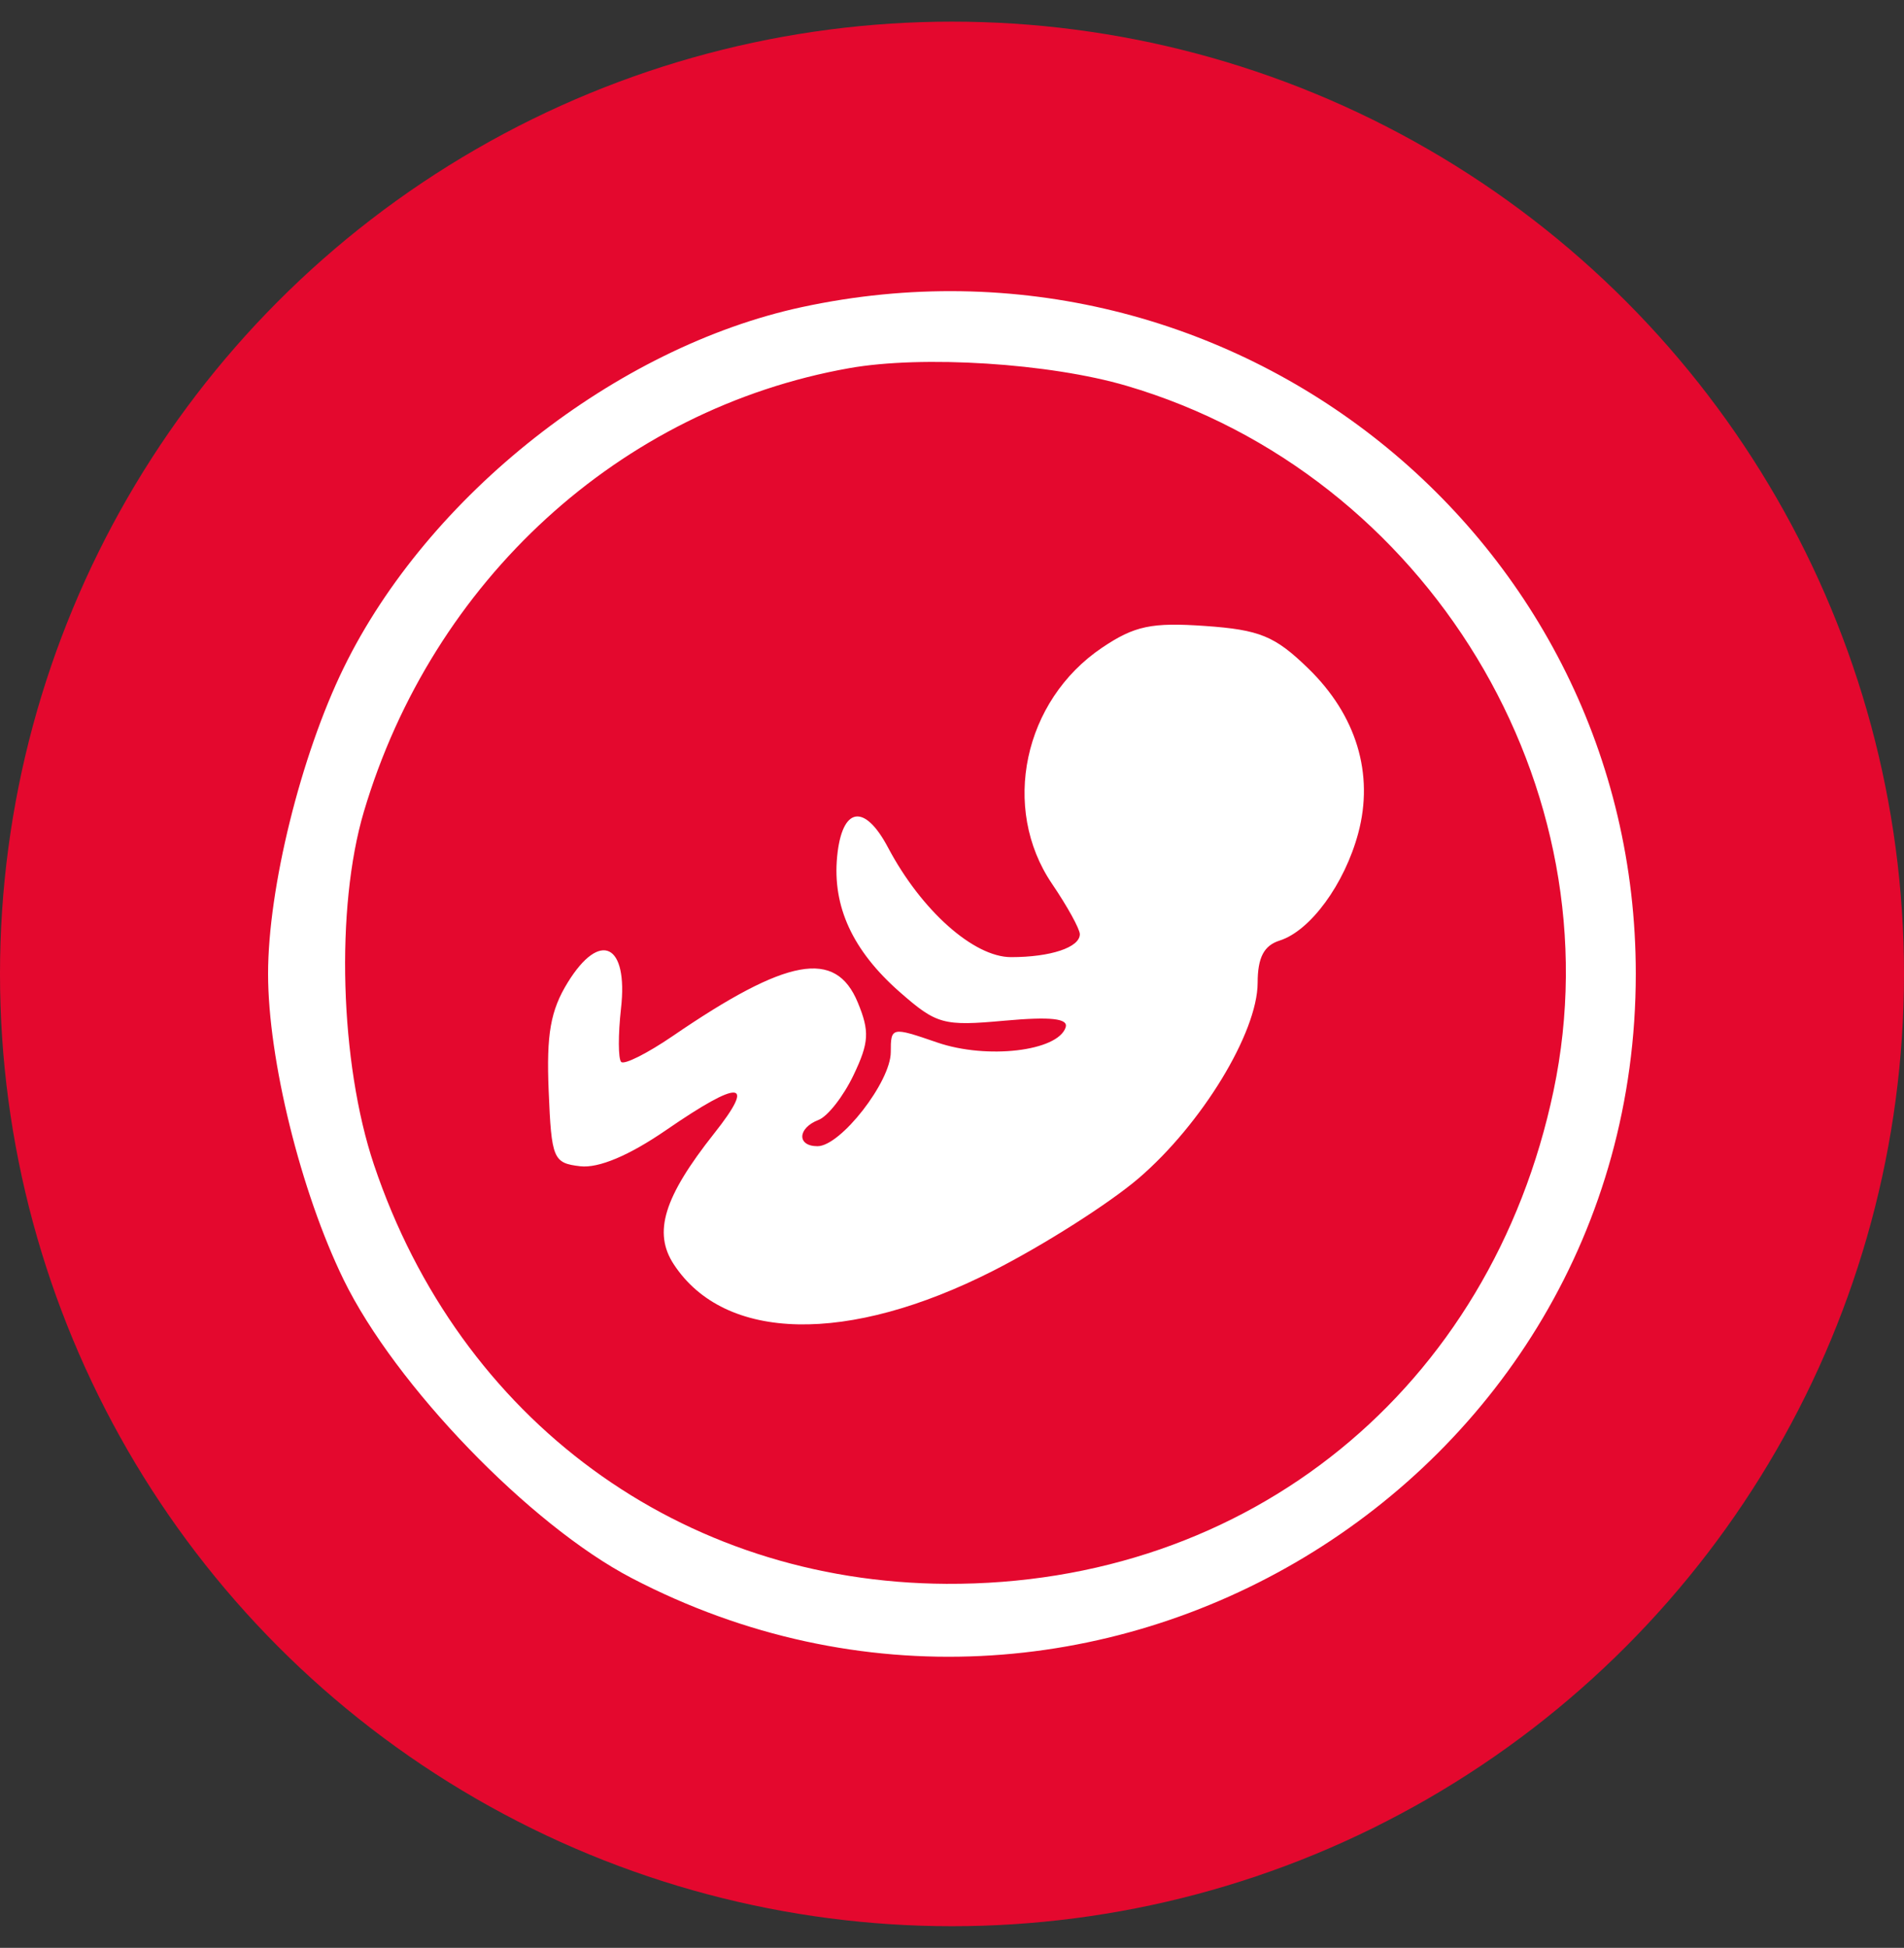
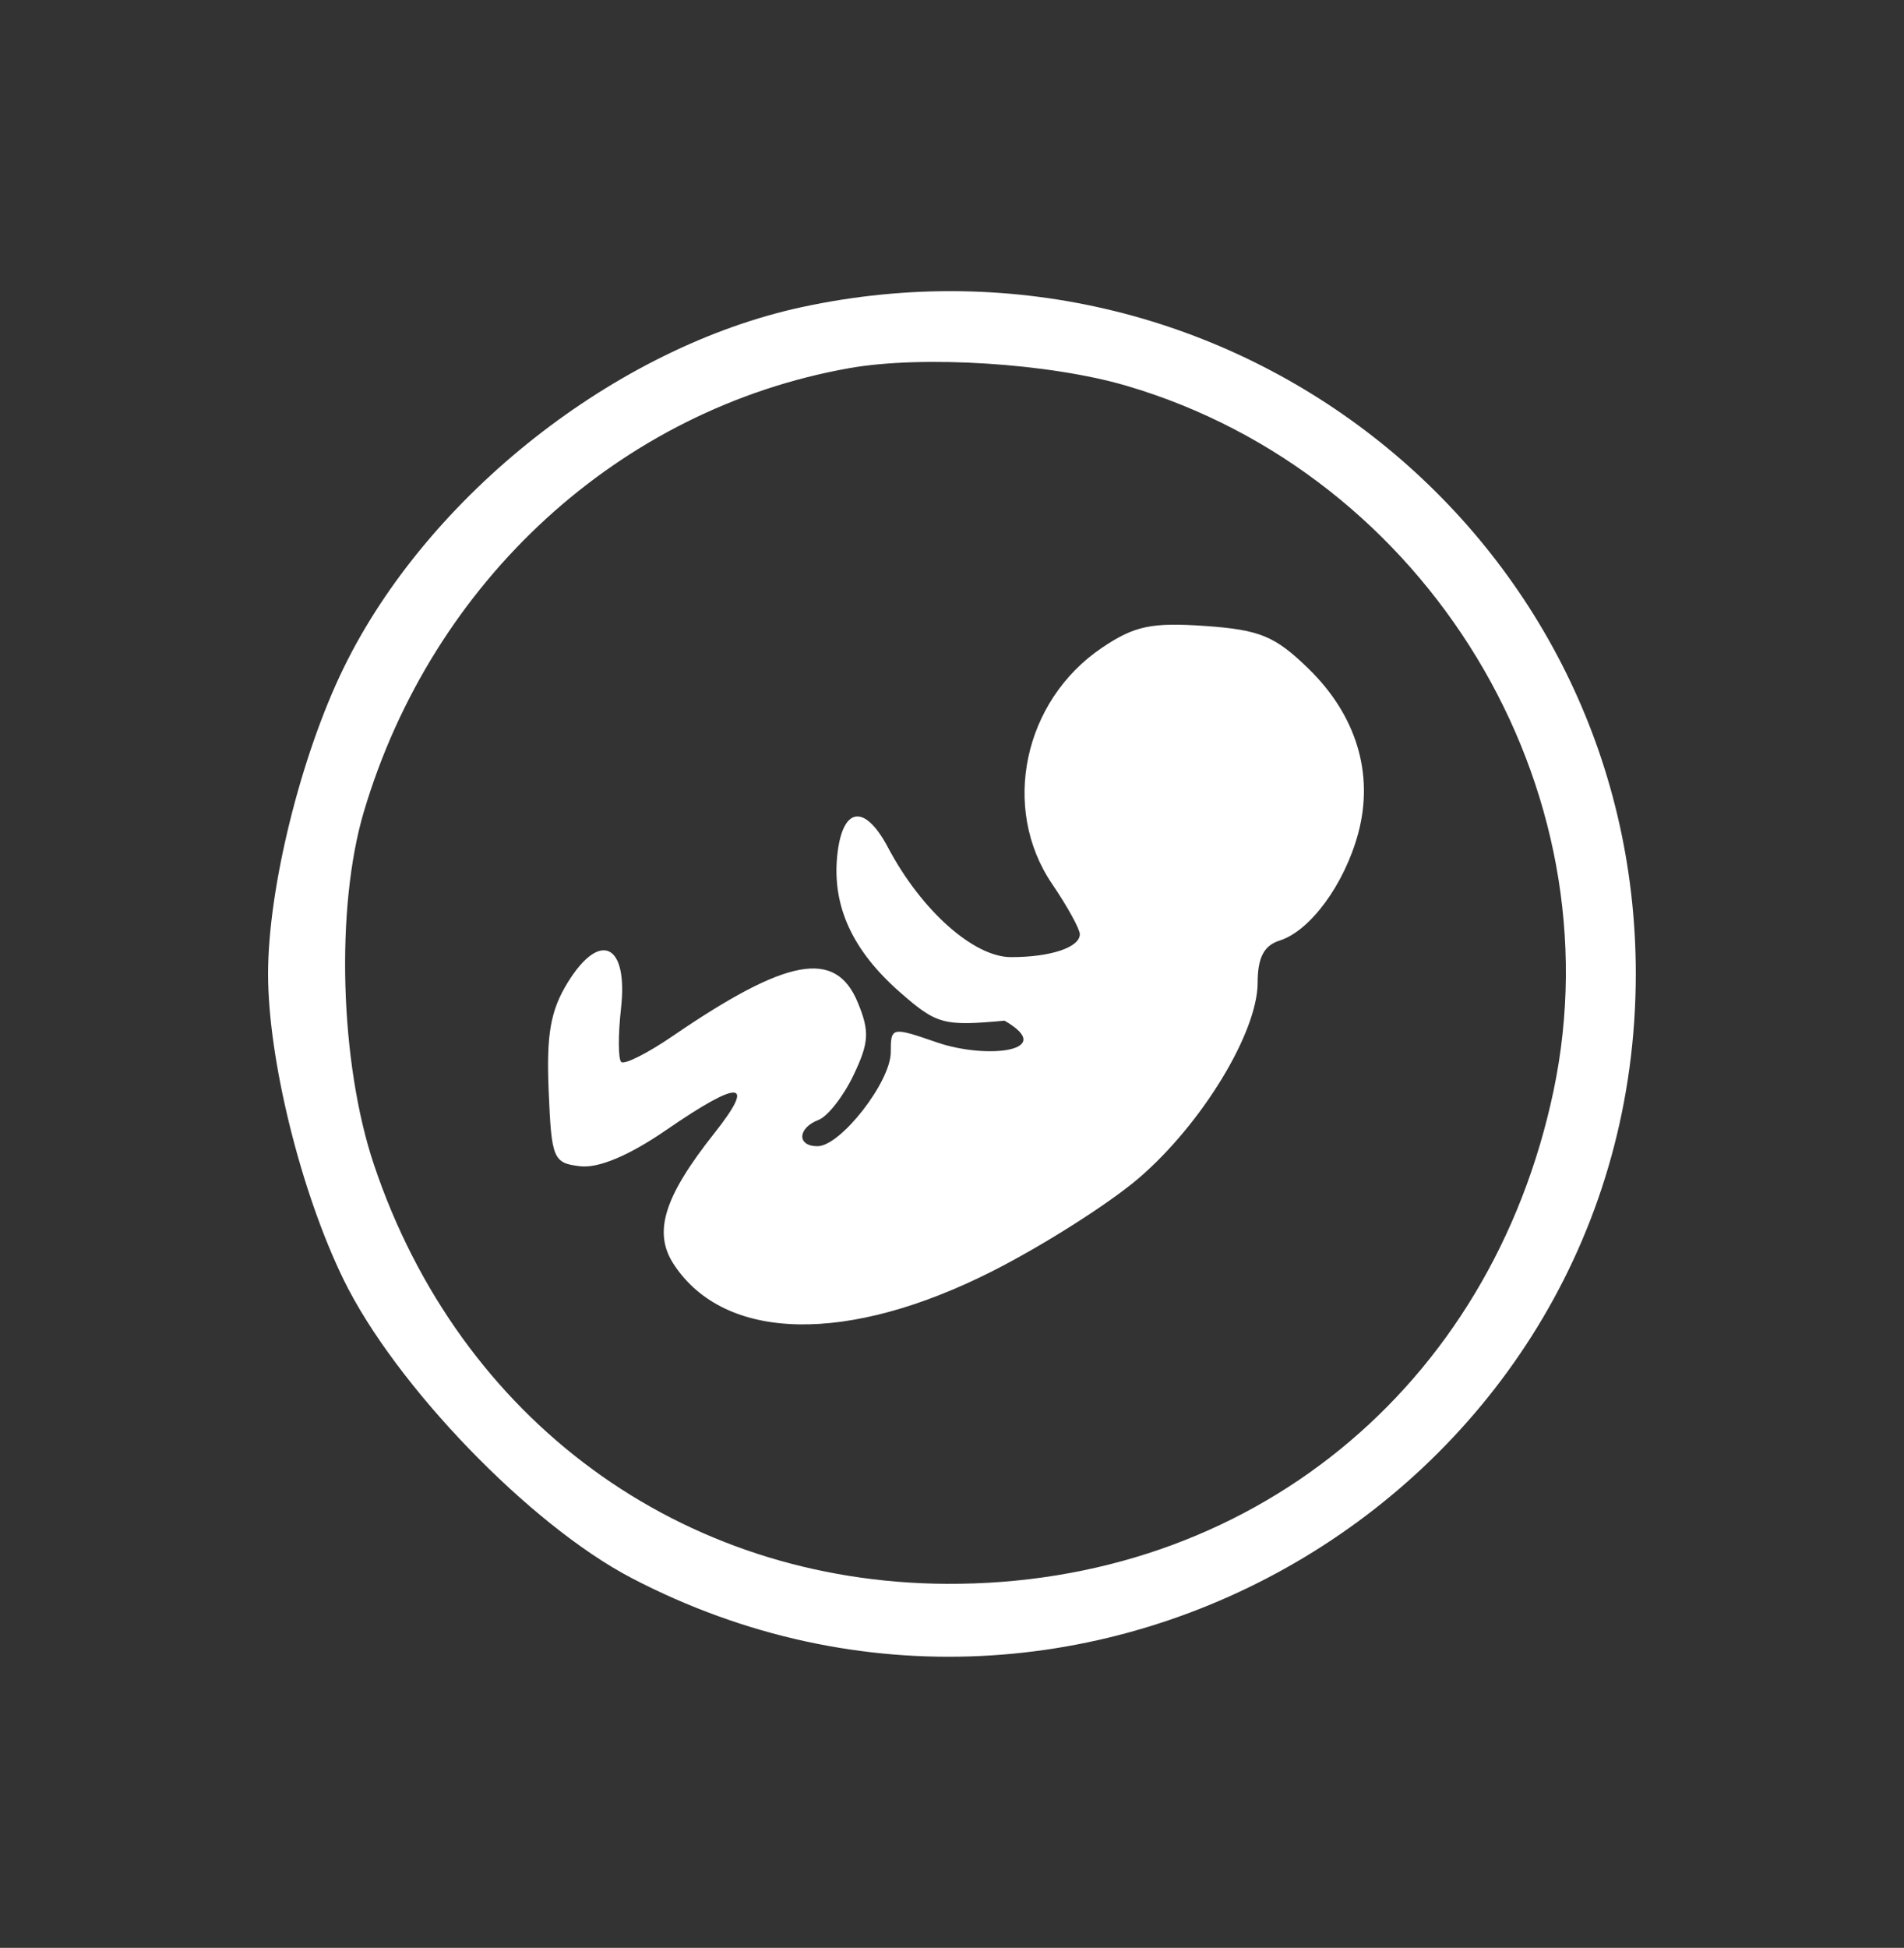
<svg xmlns="http://www.w3.org/2000/svg" width="44" height="45" viewBox="0 0 44 45" fill="none">
  <rect x="0" y="0" width="44" height="45" fill="#333333" stroke="none" />
-   <circle cx="22" cy="22.5" r="22" fill="#E4082E" />
-   <path fill-rule="evenodd" clip-rule="evenodd" d="M18.53 7.095C14.237 8.02 9.887 11.445 7.941 15.431C6.951 17.46 6.195 20.518 6.195 22.497C6.195 24.477 6.951 27.535 7.941 29.564C9.133 32.005 12.247 35.231 14.595 36.456C25.125 41.952 37.802 34.327 37.802 22.497C37.802 12.416 28.464 4.953 18.53 7.095ZM19.622 8.506C14.331 9.446 9.995 13.408 8.408 18.754C7.75 20.971 7.853 24.555 8.641 26.905C10.625 32.814 15.738 36.557 21.87 36.59C28.857 36.627 34.454 32.082 35.902 25.196C37.374 18.191 32.988 10.955 26.031 8.912C24.253 8.39 21.32 8.204 19.622 8.506ZM25.468 14.963C23.652 16.187 23.125 18.67 24.311 20.417C24.665 20.938 24.954 21.462 24.954 21.582C24.954 21.887 24.28 22.112 23.365 22.112C22.502 22.112 21.291 21.034 20.521 19.579C19.975 18.548 19.458 18.639 19.346 19.785C19.233 20.941 19.704 21.962 20.79 22.916C21.646 23.667 21.798 23.709 23.214 23.58C24.282 23.483 24.695 23.529 24.626 23.736C24.443 24.287 22.805 24.478 21.659 24.084C20.602 23.72 20.585 23.723 20.585 24.306C20.585 24.992 19.426 26.48 18.892 26.48C18.411 26.48 18.428 26.061 18.915 25.873C19.128 25.792 19.492 25.325 19.725 24.837C20.084 24.084 20.099 23.827 19.822 23.158C19.31 21.921 18.193 22.124 15.543 23.937C14.96 24.335 14.426 24.604 14.355 24.533C14.285 24.462 14.283 23.906 14.351 23.297C14.52 21.805 13.867 21.486 13.121 22.696C12.722 23.343 12.625 23.892 12.679 25.196C12.744 26.776 12.783 26.87 13.408 26.943C13.834 26.992 14.536 26.697 15.393 26.108C17.111 24.926 17.481 24.952 16.503 26.186C15.341 27.654 15.088 28.472 15.57 29.208C16.747 31.004 19.597 31.062 22.951 29.358C24.123 28.763 25.637 27.8 26.315 27.219C27.771 25.971 29.059 23.856 29.063 22.707C29.064 22.12 29.208 21.844 29.572 21.729C30.282 21.504 31.07 20.427 31.387 19.252C31.757 17.878 31.345 16.52 30.229 15.439C29.46 14.692 29.111 14.55 27.847 14.461C26.612 14.375 26.218 14.458 25.468 14.963Z" fill="white" />
+   <path fill-rule="evenodd" clip-rule="evenodd" d="M18.53 7.095C14.237 8.02 9.887 11.445 7.941 15.431C6.951 17.46 6.195 20.518 6.195 22.497C6.195 24.477 6.951 27.535 7.941 29.564C9.133 32.005 12.247 35.231 14.595 36.456C25.125 41.952 37.802 34.327 37.802 22.497C37.802 12.416 28.464 4.953 18.53 7.095ZM19.622 8.506C14.331 9.446 9.995 13.408 8.408 18.754C7.75 20.971 7.853 24.555 8.641 26.905C10.625 32.814 15.738 36.557 21.87 36.59C28.857 36.627 34.454 32.082 35.902 25.196C37.374 18.191 32.988 10.955 26.031 8.912C24.253 8.39 21.32 8.204 19.622 8.506ZM25.468 14.963C23.652 16.187 23.125 18.67 24.311 20.417C24.665 20.938 24.954 21.462 24.954 21.582C24.954 21.887 24.28 22.112 23.365 22.112C22.502 22.112 21.291 21.034 20.521 19.579C19.975 18.548 19.458 18.639 19.346 19.785C19.233 20.941 19.704 21.962 20.79 22.916C21.646 23.667 21.798 23.709 23.214 23.58C24.443 24.287 22.805 24.478 21.659 24.084C20.602 23.72 20.585 23.723 20.585 24.306C20.585 24.992 19.426 26.48 18.892 26.48C18.411 26.48 18.428 26.061 18.915 25.873C19.128 25.792 19.492 25.325 19.725 24.837C20.084 24.084 20.099 23.827 19.822 23.158C19.31 21.921 18.193 22.124 15.543 23.937C14.96 24.335 14.426 24.604 14.355 24.533C14.285 24.462 14.283 23.906 14.351 23.297C14.52 21.805 13.867 21.486 13.121 22.696C12.722 23.343 12.625 23.892 12.679 25.196C12.744 26.776 12.783 26.87 13.408 26.943C13.834 26.992 14.536 26.697 15.393 26.108C17.111 24.926 17.481 24.952 16.503 26.186C15.341 27.654 15.088 28.472 15.57 29.208C16.747 31.004 19.597 31.062 22.951 29.358C24.123 28.763 25.637 27.8 26.315 27.219C27.771 25.971 29.059 23.856 29.063 22.707C29.064 22.12 29.208 21.844 29.572 21.729C30.282 21.504 31.07 20.427 31.387 19.252C31.757 17.878 31.345 16.52 30.229 15.439C29.46 14.692 29.111 14.55 27.847 14.461C26.612 14.375 26.218 14.458 25.468 14.963Z" fill="white" />
</svg>